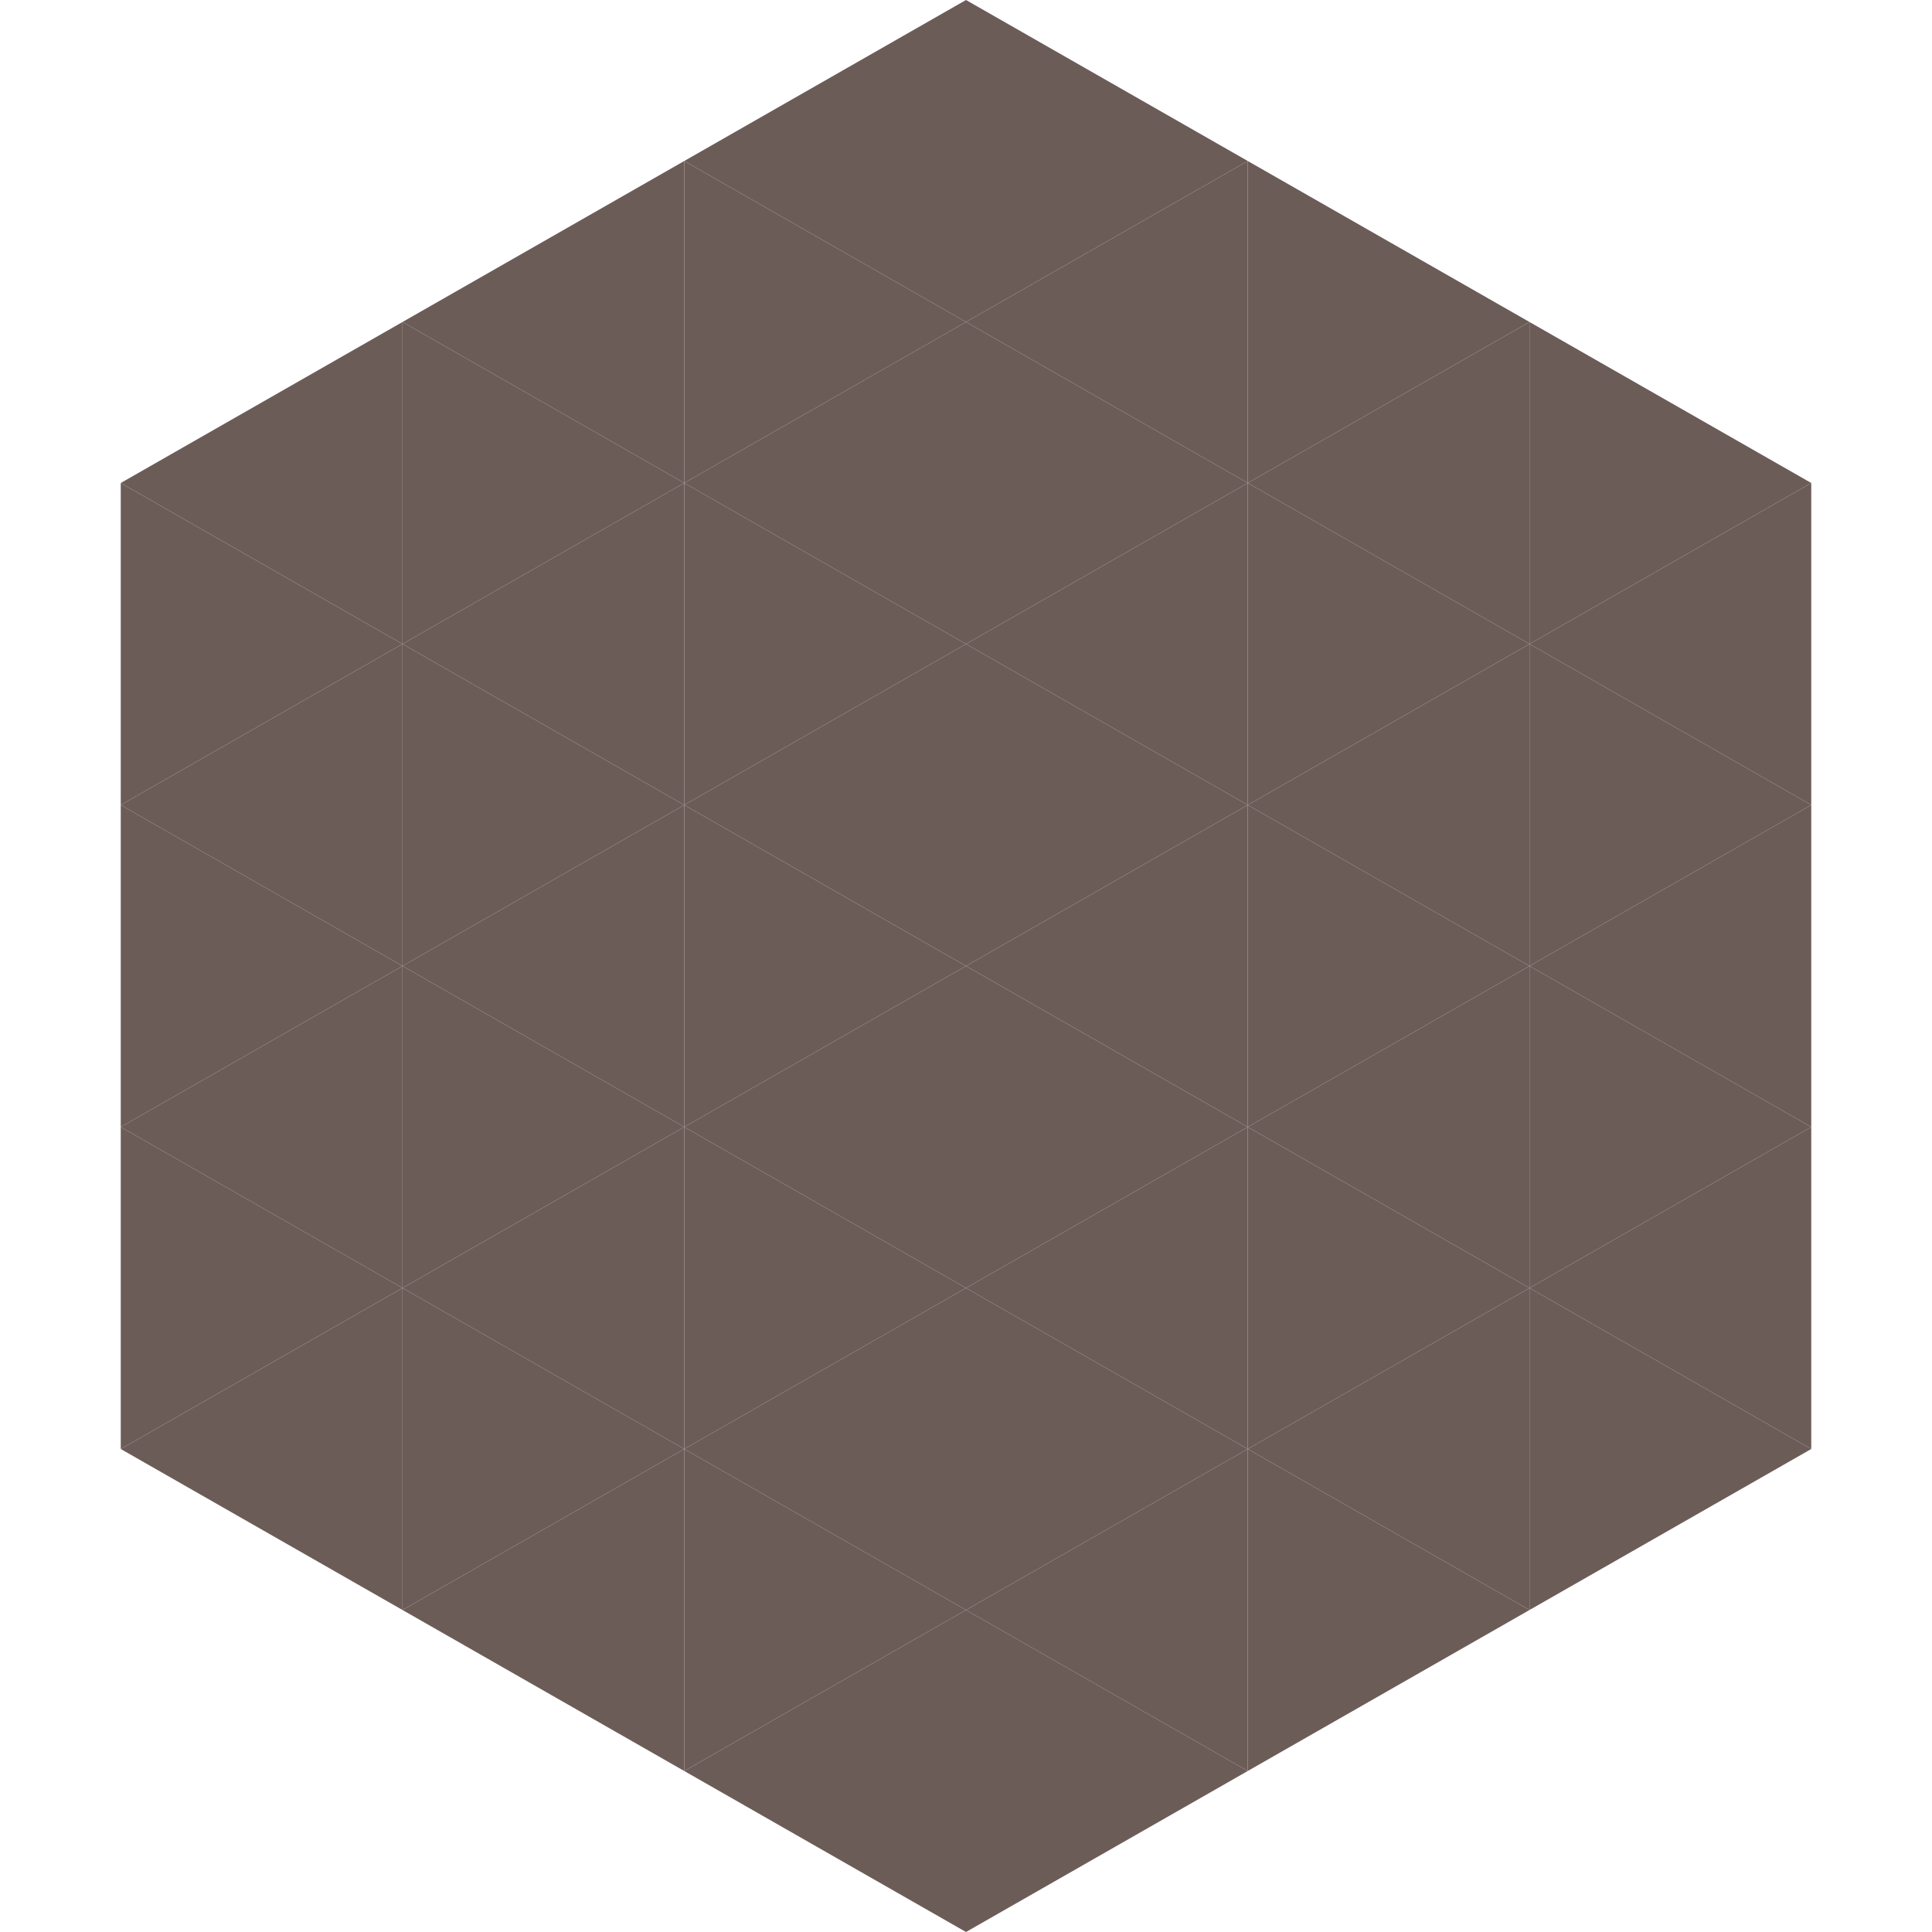
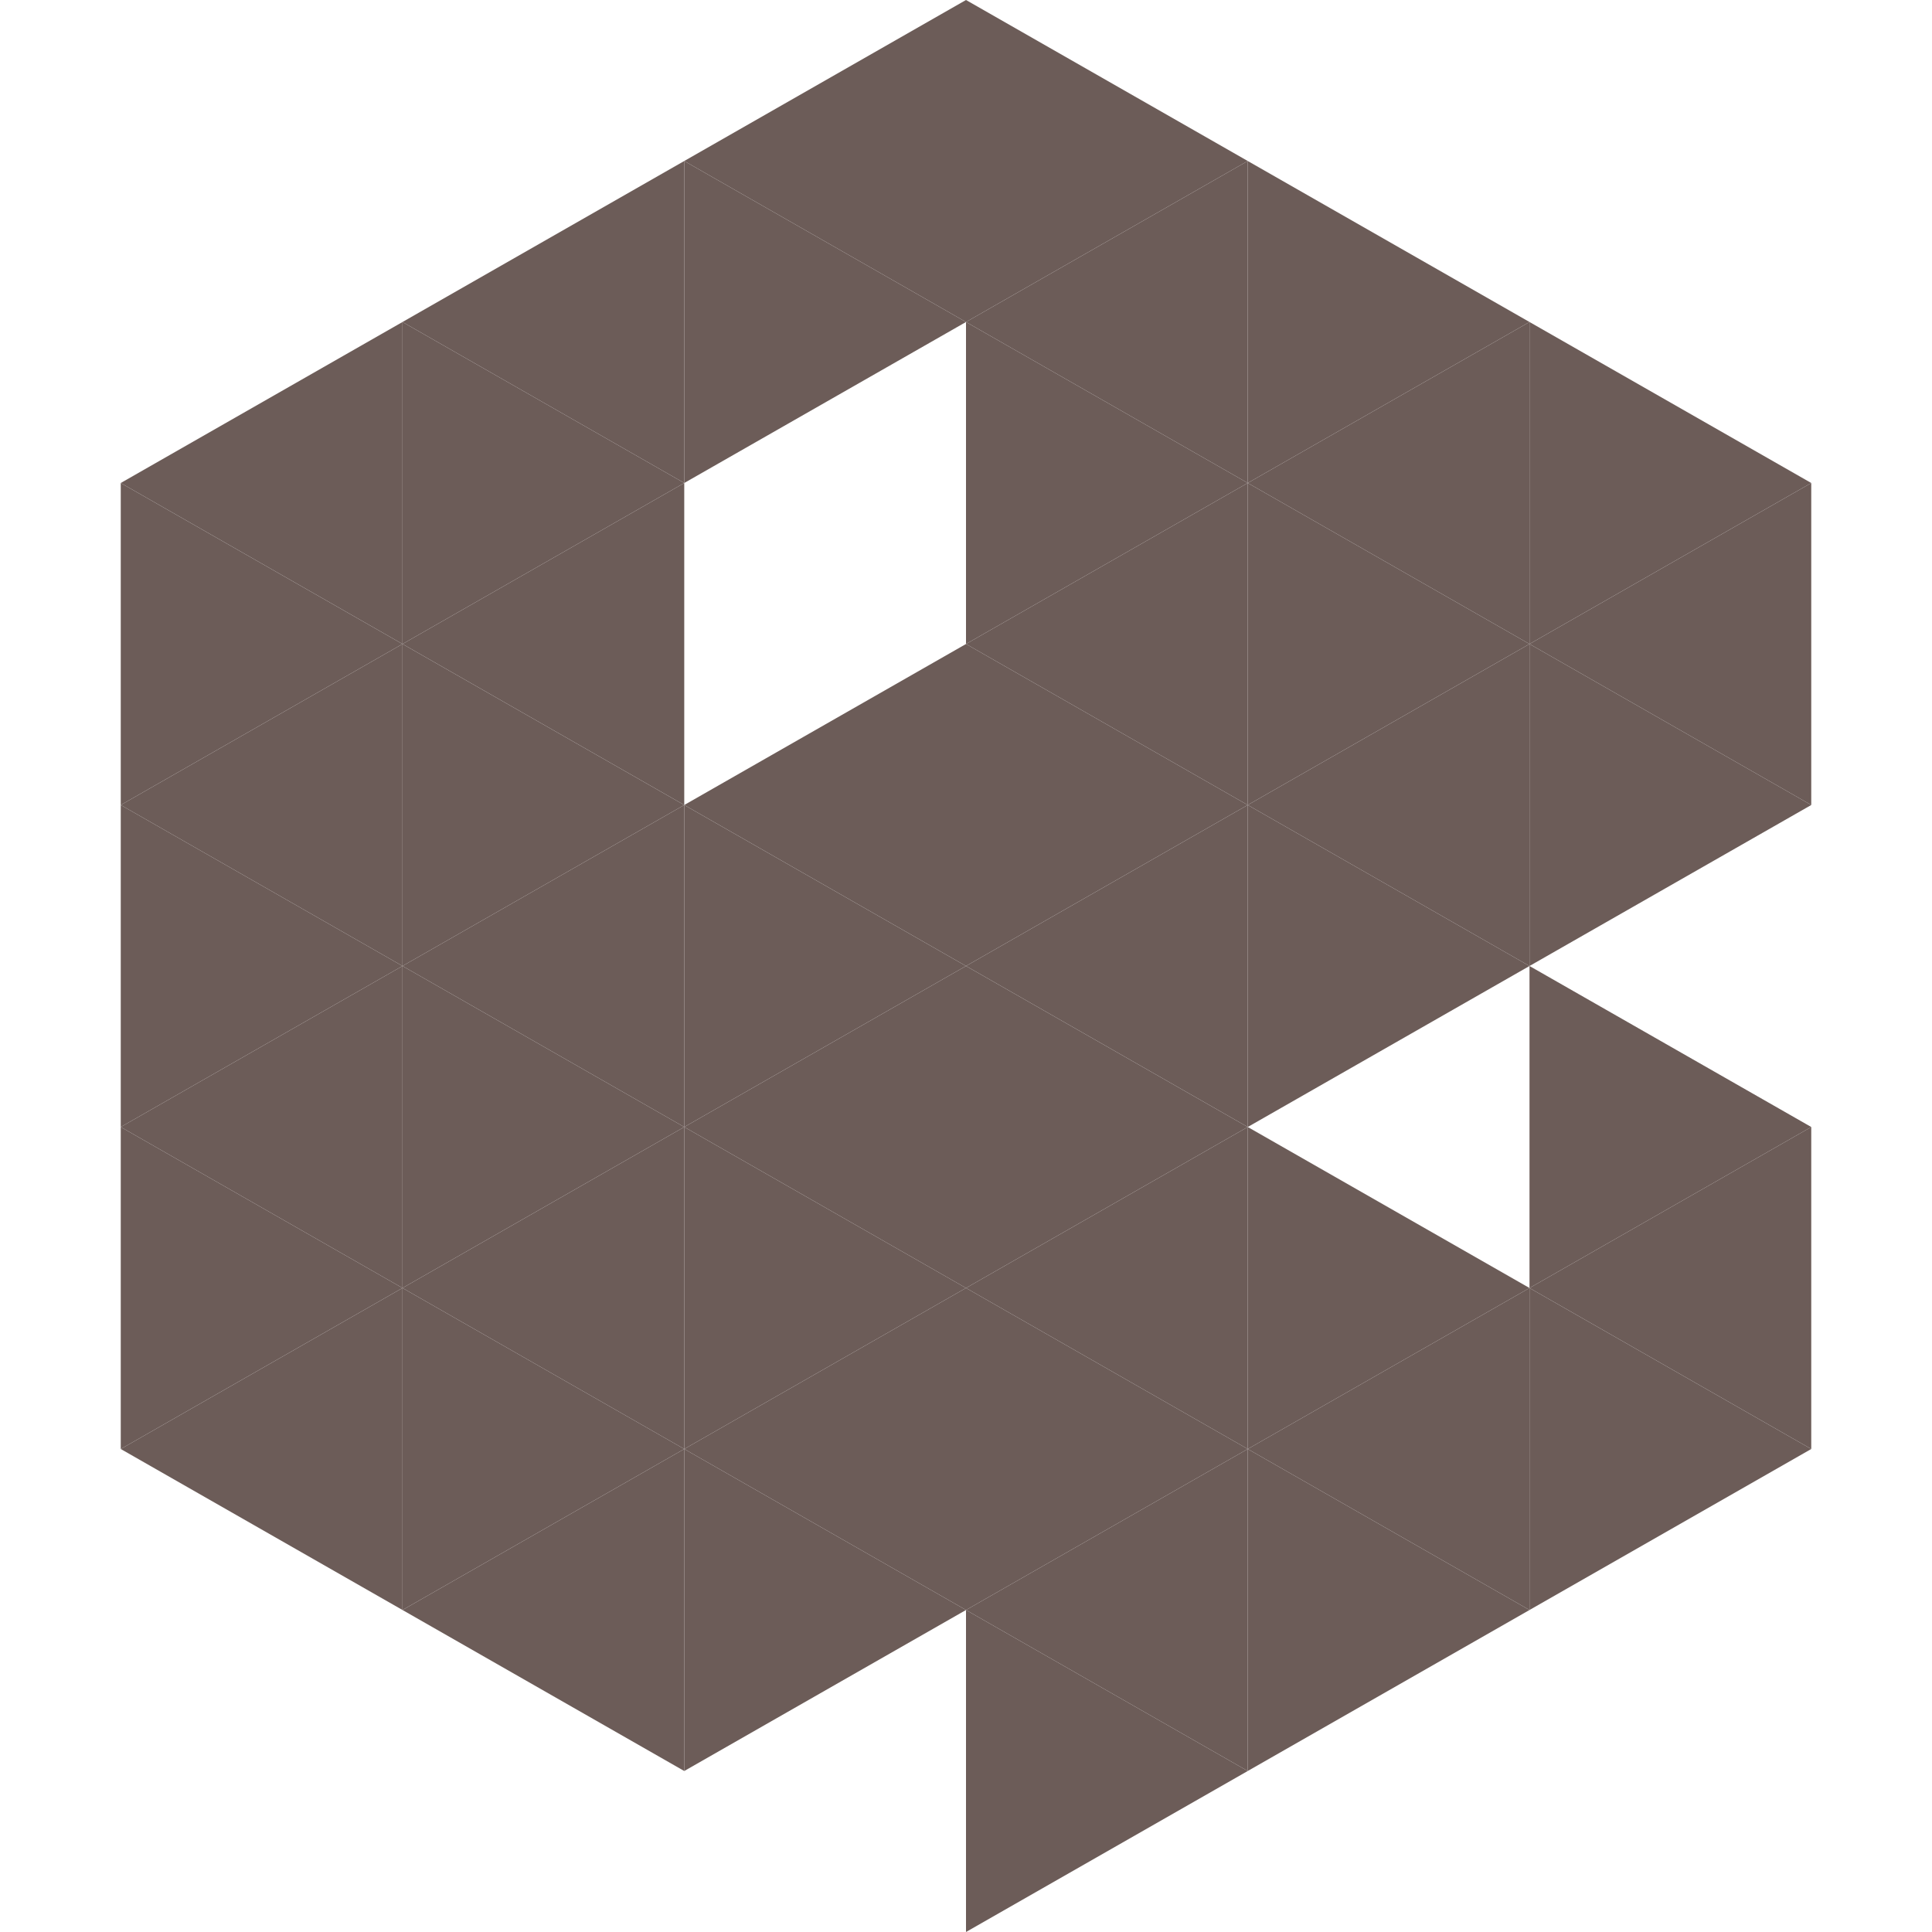
<svg xmlns="http://www.w3.org/2000/svg" width="240" height="240">
  <polygon points="50,40 15,60 50,80" style="fill:rgb(108,92,88)" />
  <polygon points="190,40 225,60 190,80" style="fill:rgb(108,92,88)" />
  <polygon points="15,60 50,80 15,100" style="fill:rgb(108,92,88)" />
  <polygon points="225,60 190,80 225,100" style="fill:rgb(108,92,88)" />
  <polygon points="50,80 15,100 50,120" style="fill:rgb(108,92,88)" />
  <polygon points="190,80 225,100 190,120" style="fill:rgb(108,92,88)" />
  <polygon points="15,100 50,120 15,140" style="fill:rgb(108,92,88)" />
-   <polygon points="225,100 190,120 225,140" style="fill:rgb(108,92,88)" />
  <polygon points="50,120 15,140 50,160" style="fill:rgb(108,92,88)" />
  <polygon points="190,120 225,140 190,160" style="fill:rgb(108,92,88)" />
  <polygon points="15,140 50,160 15,180" style="fill:rgb(108,92,88)" />
  <polygon points="225,140 190,160 225,180" style="fill:rgb(108,92,88)" />
  <polygon points="50,160 15,180 50,200" style="fill:rgb(108,92,88)" />
  <polygon points="190,160 225,180 190,200" style="fill:rgb(108,92,88)" />
  <polygon points="15,180 50,200 15,220" style="fill:rgb(255,255,255); fill-opacity:0" />
  <polygon points="225,180 190,200 225,220" style="fill:rgb(255,255,255); fill-opacity:0" />
  <polygon points="50,0 85,20 50,40" style="fill:rgb(255,255,255); fill-opacity:0" />
  <polygon points="190,0 155,20 190,40" style="fill:rgb(255,255,255); fill-opacity:0" />
  <polygon points="85,20 50,40 85,60" style="fill:rgb(108,92,88)" />
  <polygon points="155,20 190,40 155,60" style="fill:rgb(108,92,88)" />
  <polygon points="50,40 85,60 50,80" style="fill:rgb(108,92,88)" />
  <polygon points="190,40 155,60 190,80" style="fill:rgb(108,92,88)" />
  <polygon points="85,60 50,80 85,100" style="fill:rgb(108,92,88)" />
  <polygon points="155,60 190,80 155,100" style="fill:rgb(108,92,88)" />
  <polygon points="50,80 85,100 50,120" style="fill:rgb(108,92,88)" />
  <polygon points="190,80 155,100 190,120" style="fill:rgb(108,92,88)" />
  <polygon points="85,100 50,120 85,140" style="fill:rgb(108,92,88)" />
  <polygon points="155,100 190,120 155,140" style="fill:rgb(108,92,88)" />
  <polygon points="50,120 85,140 50,160" style="fill:rgb(108,92,88)" />
-   <polygon points="190,120 155,140 190,160" style="fill:rgb(108,92,88)" />
  <polygon points="85,140 50,160 85,180" style="fill:rgb(108,92,88)" />
  <polygon points="155,140 190,160 155,180" style="fill:rgb(108,92,88)" />
  <polygon points="50,160 85,180 50,200" style="fill:rgb(108,92,88)" />
  <polygon points="190,160 155,180 190,200" style="fill:rgb(108,92,88)" />
  <polygon points="85,180 50,200 85,220" style="fill:rgb(108,92,88)" />
  <polygon points="155,180 190,200 155,220" style="fill:rgb(108,92,88)" />
  <polygon points="120,0 85,20 120,40" style="fill:rgb(108,92,88)" />
  <polygon points="120,0 155,20 120,40" style="fill:rgb(108,92,88)" />
  <polygon points="85,20 120,40 85,60" style="fill:rgb(108,92,88)" />
  <polygon points="155,20 120,40 155,60" style="fill:rgb(108,92,88)" />
-   <polygon points="120,40 85,60 120,80" style="fill:rgb(108,92,88)" />
  <polygon points="120,40 155,60 120,80" style="fill:rgb(108,92,88)" />
-   <polygon points="85,60 120,80 85,100" style="fill:rgb(108,92,88)" />
  <polygon points="155,60 120,80 155,100" style="fill:rgb(108,92,88)" />
  <polygon points="120,80 85,100 120,120" style="fill:rgb(108,92,88)" />
  <polygon points="120,80 155,100 120,120" style="fill:rgb(108,92,88)" />
  <polygon points="85,100 120,120 85,140" style="fill:rgb(108,92,88)" />
  <polygon points="155,100 120,120 155,140" style="fill:rgb(108,92,88)" />
  <polygon points="120,120 85,140 120,160" style="fill:rgb(108,92,88)" />
  <polygon points="120,120 155,140 120,160" style="fill:rgb(108,92,88)" />
  <polygon points="85,140 120,160 85,180" style="fill:rgb(108,92,88)" />
  <polygon points="155,140 120,160 155,180" style="fill:rgb(108,92,88)" />
  <polygon points="120,160 85,180 120,200" style="fill:rgb(108,92,88)" />
  <polygon points="120,160 155,180 120,200" style="fill:rgb(108,92,88)" />
  <polygon points="85,180 120,200 85,220" style="fill:rgb(108,92,88)" />
  <polygon points="155,180 120,200 155,220" style="fill:rgb(108,92,88)" />
-   <polygon points="120,200 85,220 120,240" style="fill:rgb(108,92,88)" />
  <polygon points="120,200 155,220 120,240" style="fill:rgb(108,92,88)" />
  <polygon points="85,220 120,240 85,260" style="fill:rgb(255,255,255); fill-opacity:0" />
  <polygon points="155,220 120,240 155,260" style="fill:rgb(255,255,255); fill-opacity:0" />
</svg>